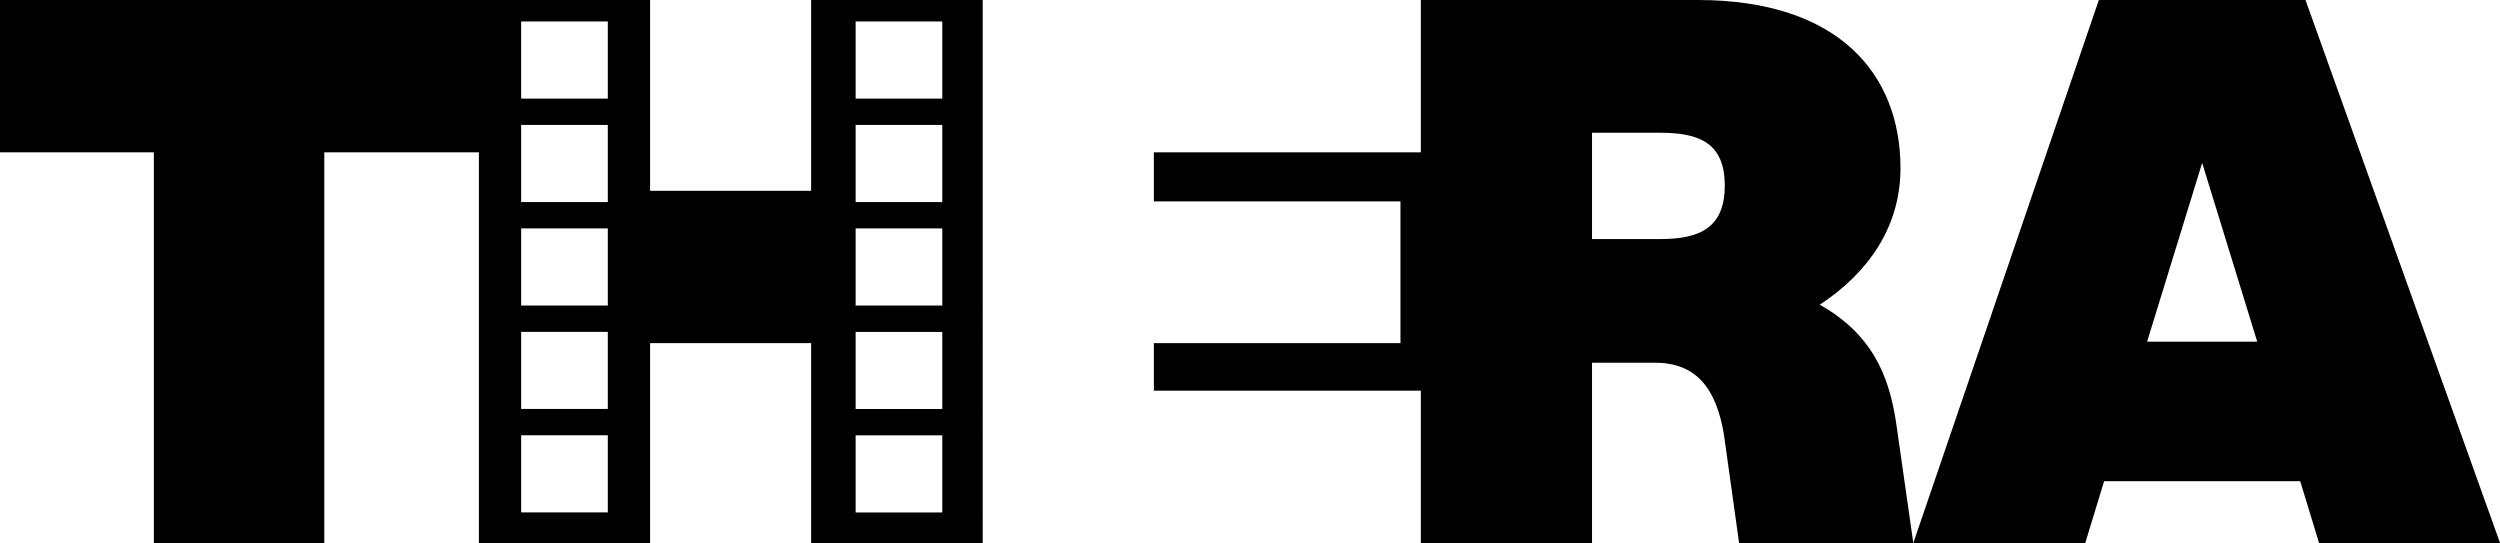
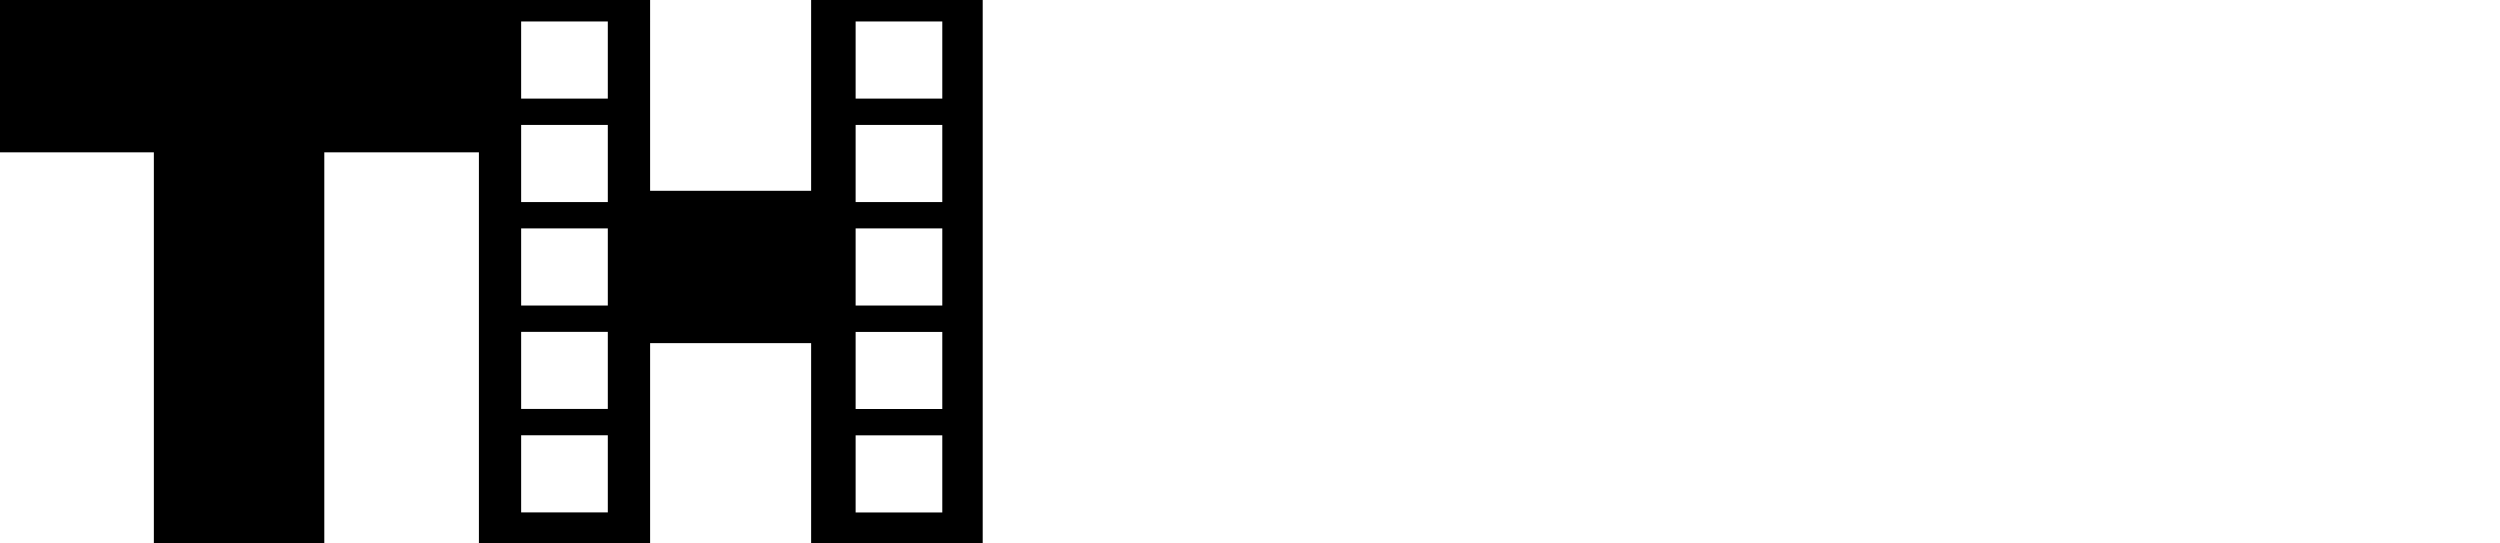
<svg xmlns="http://www.w3.org/2000/svg" id="Livello_2" data-name="Livello 2" viewBox="0 0 397.78 86.4">
  <g id="Livello_1-2" data-name="Livello 1">
    <g>
-       <path d="M301.67,67.08c-1.2-7.8-4.08-14.04-12.12-18.6,7.68-5.04,12.84-12.36,12.84-21.72,0-14.88-9.72-26.76-32.28-26.76h-44.04v24.24h-42.48v7.8h39.24v22.56h-39.24v7.56h42.48v24.24h27.24v-28.68h10.08c6.48,0,9.72,4.08,10.92,11.52l2.4,17.16h27.72l-2.76-19.32ZM264.11,38.04h-10.8v-16.92h10.8c6.36,0,10.32,1.68,10.32,8.4s-3.96,8.52-10.32,8.52Z" />
-       <path d="M366.83,0h-32.88l-29.52,86.4h27.36l3-9.84h31.2l3,9.84h28.8L366.83,0ZM341.63,54.36l8.76-28.44,8.76,28.44h-17.52Z" />
      <path d="M129.06,30.36h-25.62V0H0v24.24h24.48v62.16h27.12V24.24h24.6v62.16h27.24v-31.8h25.62v31.8h27.3V0h-27.3v30.36ZM96.71,81.53h-13.79v-12.27h13.79v12.27ZM96.71,65.07h-13.79v-12.27h13.79v12.27ZM96.71,48.61h-13.79v-12.27h13.79v12.27ZM96.71,32.15h-13.79v-12.27h13.79v12.27ZM96.71,15.69h-13.79V3.42h13.79v12.27ZM136.14,3.42h13.79v12.27h-13.79V3.42ZM136.14,19.88h13.79v12.27h-13.79v-12.27ZM136.14,36.34h13.79v12.27h-13.79v-12.27ZM136.14,52.81h13.79v12.27h-13.79v-12.27ZM136.14,69.27h13.79v12.27h-13.79v-12.27Z" />
    </g>
  </g>
</svg>